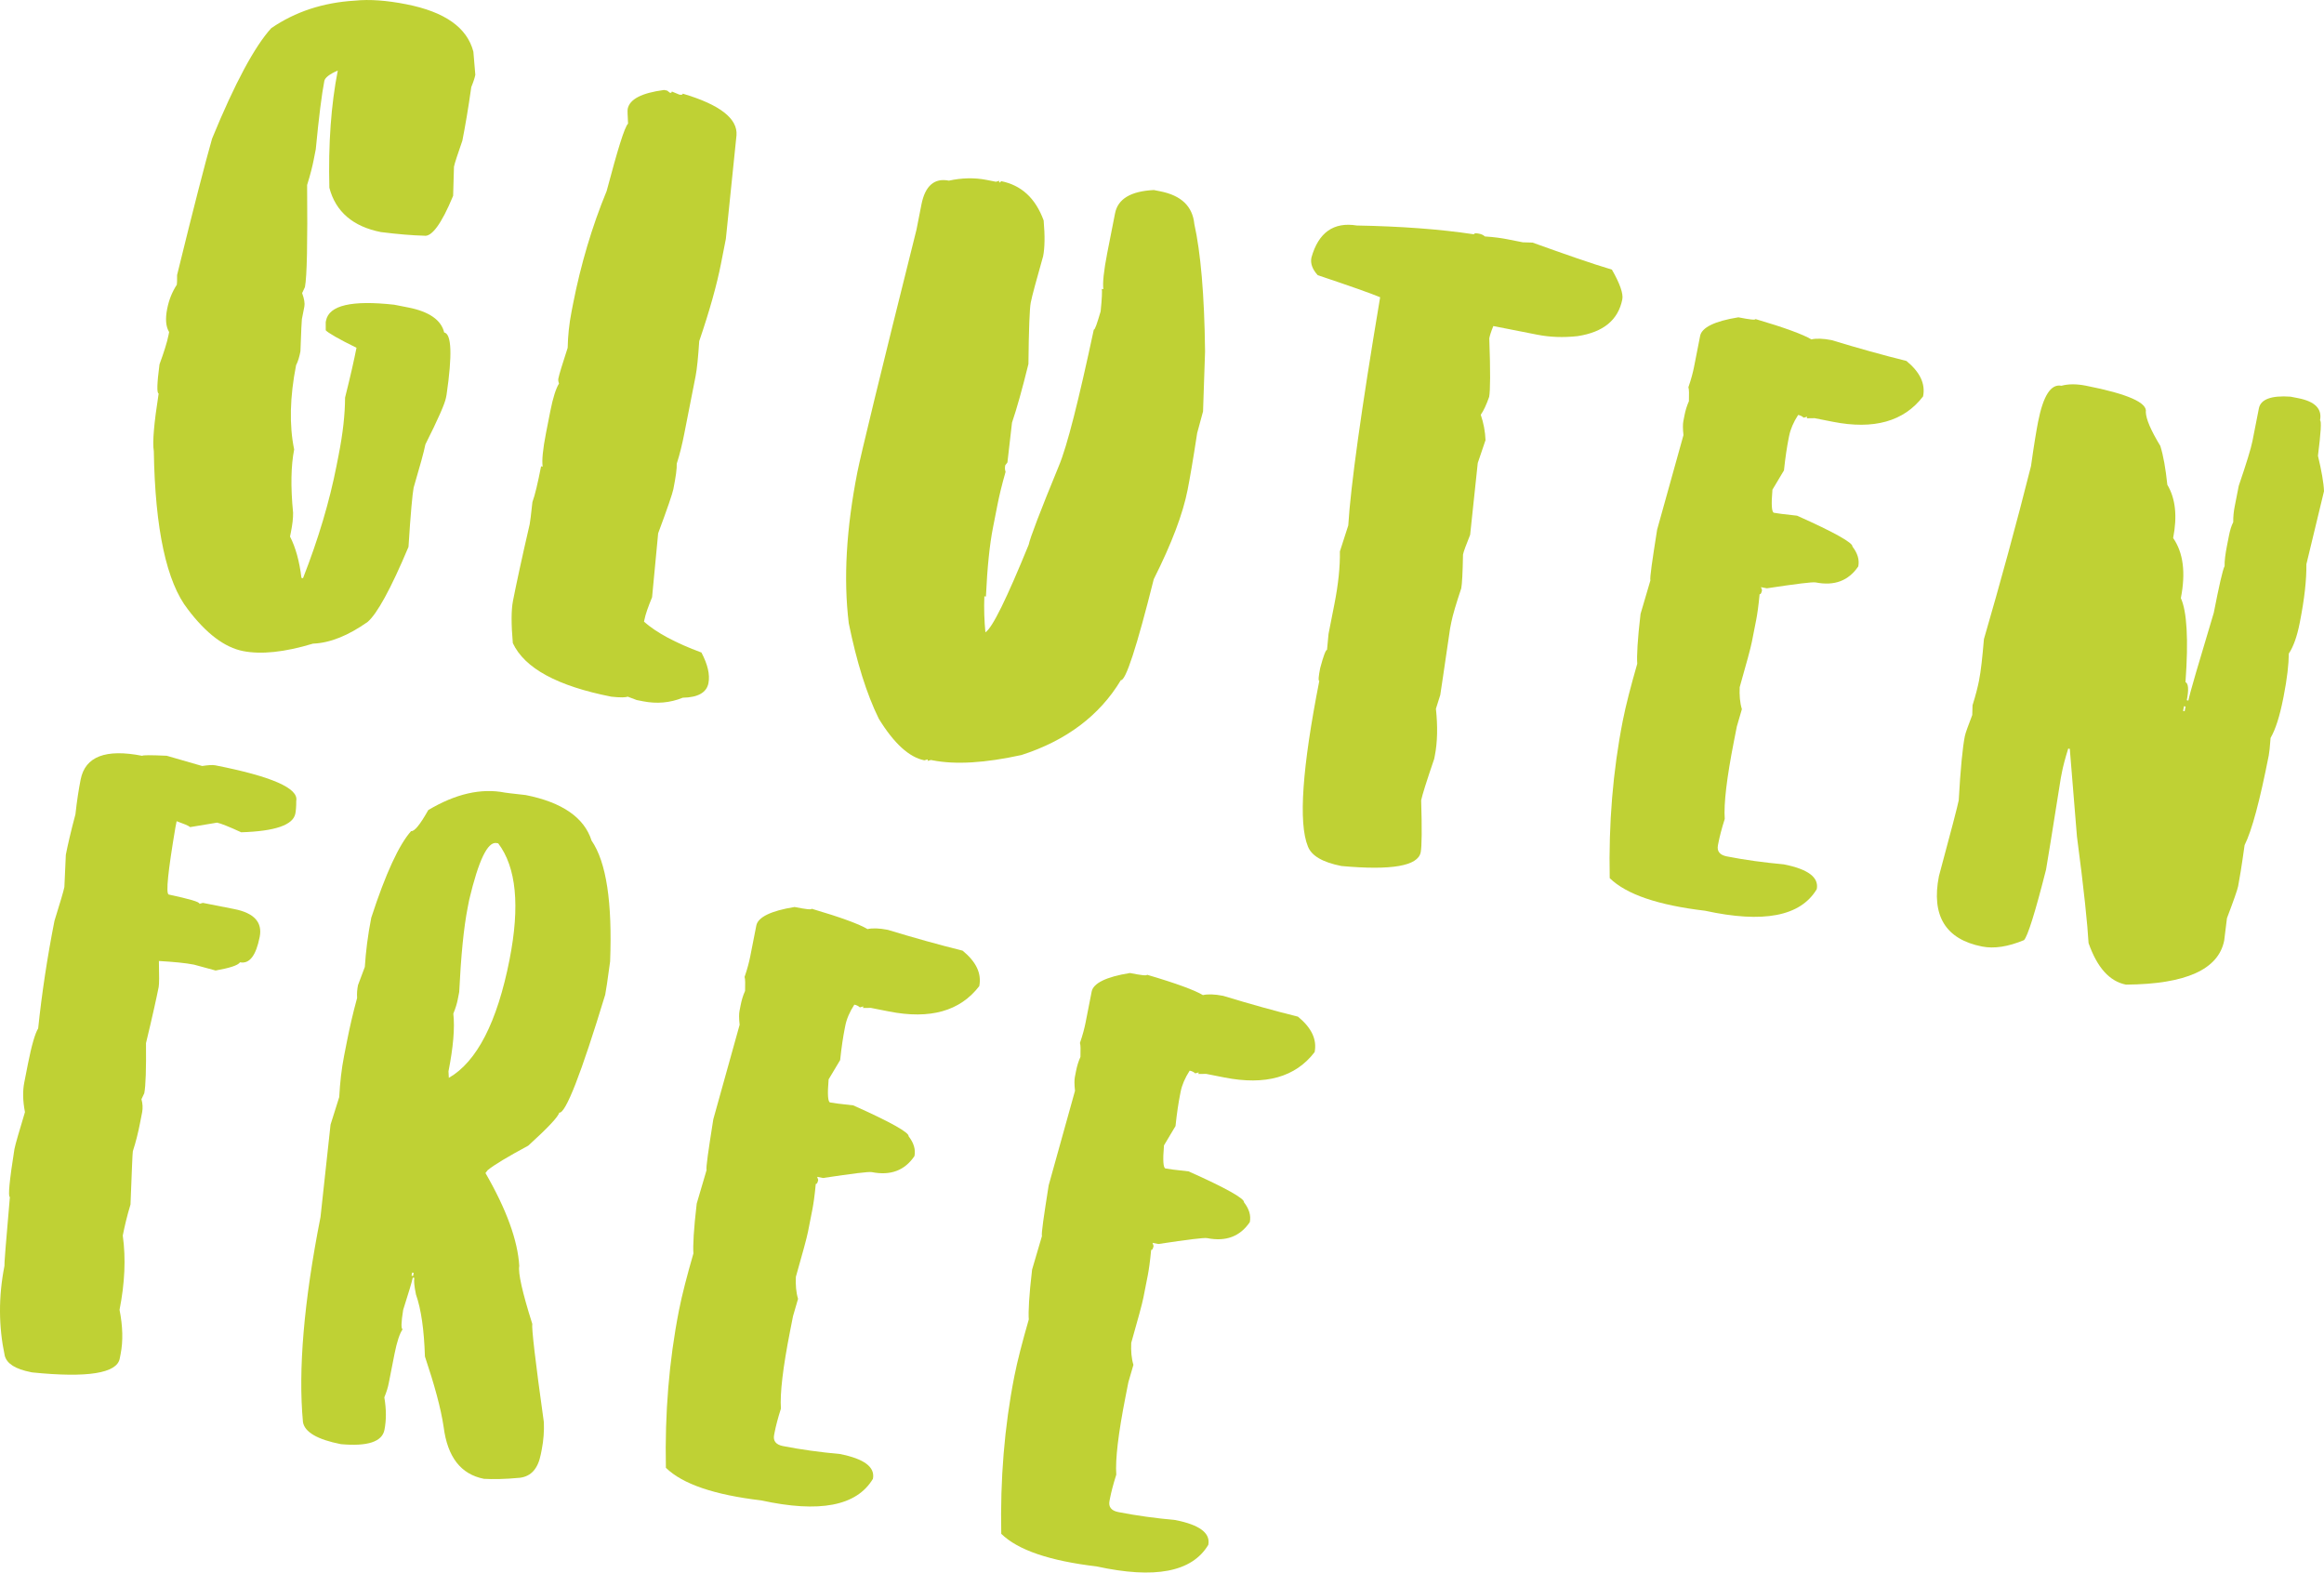
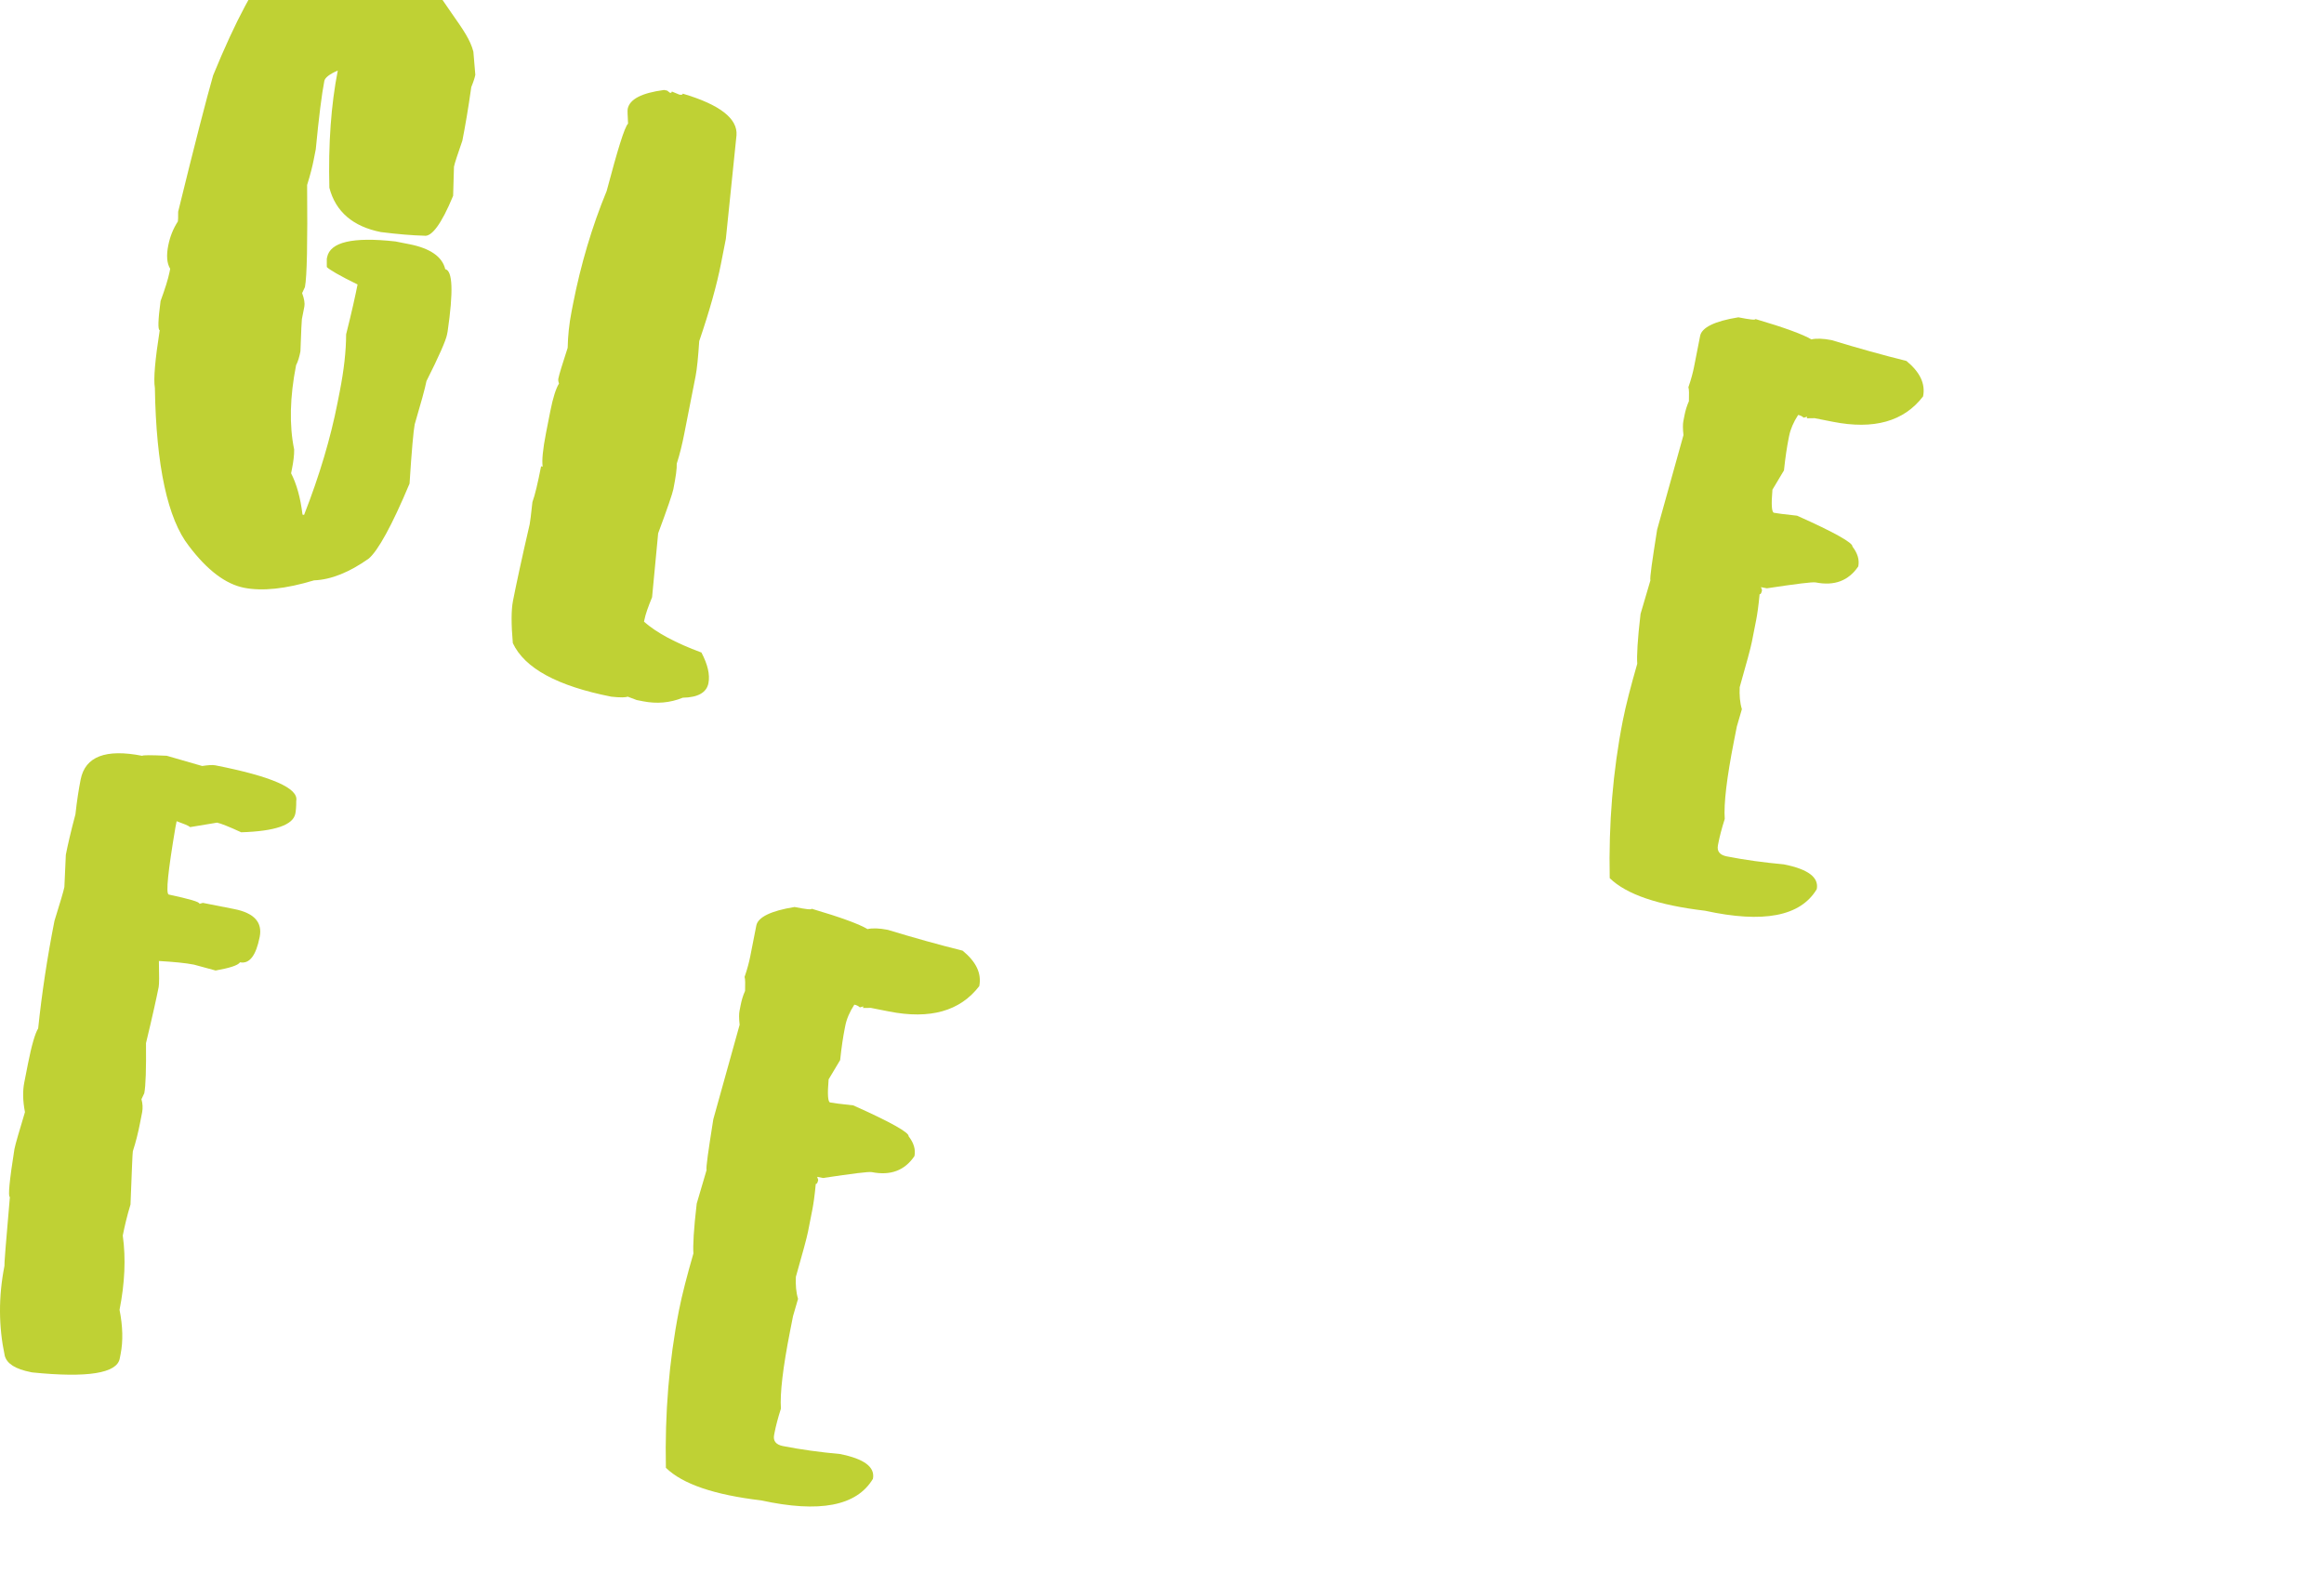
<svg xmlns="http://www.w3.org/2000/svg" version="1.1" id="Warstwa_1" x="0px" y="0px" width="305.465px" height="206.678px" viewBox="0 0 305.465 206.678" enable-background="new 0 0 305.465 206.678" xml:space="preserve">
  <g>
-     <path fill="#bfd134" d="M62.219,6.787l0.257,3.046c-0.071,0.36-0.223,0.866-0.53,1.608c-0.402,2.863-0.817,5.242-1.173,7.044   c-0.622,1.804-1.01,2.958-1.102,3.421l-0.111,3.83c-1.532,3.71-2.835,5.434-3.813,5.242c-1.544-0.037-3.438-0.196-5.684-0.477   c-3.657-0.72-5.948-2.668-6.771-5.826c-0.15-5.754,0.225-10.923,1.106-15.403c-1.11,0.477-1.686,0.952-1.767,1.364   c-0.335,1.699-0.717,4.727-1.125,8.979l-0.284,1.442c-0.152,0.772-0.427,1.896-0.854,3.256c0.064,7.556-0.015,12.034-0.289,13.424   l-0.368,0.784c0.28,0.75,0.375,1.357,0.294,1.77l-0.324,1.648c-0.03,0.154-0.098,1.585-0.192,4.242   c-0.142,0.72-0.314,1.329-0.571,1.813c-0.821,4.171-0.912,7.898-0.254,11.077c-0.415,2.111-0.479,4.881-0.14,8.318   c0.014,0.751-0.098,1.586-0.28,2.513l-0.122,0.618c0.735,1.429,1.235,3.239,1.5,5.431l0.206,0.041   c2.044-5.216,3.489-10.121,4.401-14.755l0.283-1.442c0.558-2.833,0.839-5.345,0.843-7.538c0.733-2.906,1.22-5.11,1.503-6.552   c-2.392-1.166-3.733-1.965-4.042-2.293l-0.003-1.07l0.04-0.206c0.396-2.009,3.368-2.708,8.97-2.087l1.854,0.365   c2.73,0.537,4.328,1.654,4.705,3.28c0.979,0.192,1.08,2.94,0.313,8.193l-0.081,0.412c-0.152,0.772-1.031,2.792-2.699,6.103   c-0.203,1.03-0.731,2.904-1.547,5.687c-0.152,0.772-0.401,3.398-0.676,7.785c-2.32,5.535-4.143,8.814-5.364,9.857   c-2.547,1.799-4.932,2.773-7.197,2.863c-3.753,1.134-6.81,1.442-9.18,0.976c-2.42-0.477-4.845-2.291-7.264-5.495   c-2.779-3.543-4.305-10.477-4.47-20.781c-0.199-1.162,0.029-3.685,0.636-7.578c-0.258-0.051-0.22-1.327,0.111-3.83   c0.582-1.597,0.989-2.854,1.183-3.833l0.081-0.412c-0.445-0.729-0.511-1.759-0.257-3.046c0.233-1.185,0.652-2.226,1.267-3.175   c0.021-0.104,0.051-0.525,0.037-1.276c2.187-8.932,3.732-14.887,4.599-17.926c2.983-7.277,5.593-12.114,7.778-14.519   c3.154-2.161,6.815-3.366,10.983-3.616c1.965-0.202,4.23-0.023,6.754,0.474C58.487,1.559,61.396,3.629,62.219,6.787z" />
+     <path fill="#bfd134" d="M62.219,6.787l0.257,3.046c-0.071,0.36-0.223,0.866-0.53,1.608c-0.402,2.863-0.817,5.242-1.173,7.044   c-0.622,1.804-1.01,2.958-1.102,3.421l-0.111,3.83c-1.532,3.71-2.835,5.434-3.813,5.242c-1.544-0.037-3.438-0.196-5.684-0.477   c-3.657-0.72-5.948-2.668-6.771-5.826c-0.15-5.754,0.225-10.923,1.106-15.403c-1.11,0.477-1.686,0.952-1.767,1.364   c-0.335,1.699-0.717,4.727-1.125,8.979l-0.284,1.442c-0.152,0.772-0.427,1.896-0.854,3.256c0.064,7.556-0.015,12.034-0.289,13.424   l-0.368,0.784c0.28,0.75,0.375,1.357,0.294,1.77l-0.324,1.648c-0.03,0.154-0.098,1.585-0.192,4.242   c-0.142,0.72-0.314,1.329-0.571,1.813c-0.821,4.171-0.912,7.898-0.254,11.077c0.014,0.751-0.098,1.586-0.28,2.513l-0.122,0.618c0.735,1.429,1.235,3.239,1.5,5.431l0.206,0.041   c2.044-5.216,3.489-10.121,4.401-14.755l0.283-1.442c0.558-2.833,0.839-5.345,0.843-7.538c0.733-2.906,1.22-5.11,1.503-6.552   c-2.392-1.166-3.733-1.965-4.042-2.293l-0.003-1.07l0.04-0.206c0.396-2.009,3.368-2.708,8.97-2.087l1.854,0.365   c2.73,0.537,4.328,1.654,4.705,3.28c0.979,0.192,1.08,2.94,0.313,8.193l-0.081,0.412c-0.152,0.772-1.031,2.792-2.699,6.103   c-0.203,1.03-0.731,2.904-1.547,5.687c-0.152,0.772-0.401,3.398-0.676,7.785c-2.32,5.535-4.143,8.814-5.364,9.857   c-2.547,1.799-4.932,2.773-7.197,2.863c-3.753,1.134-6.81,1.442-9.18,0.976c-2.42-0.477-4.845-2.291-7.264-5.495   c-2.779-3.543-4.305-10.477-4.47-20.781c-0.199-1.162,0.029-3.685,0.636-7.578c-0.258-0.051-0.22-1.327,0.111-3.83   c0.582-1.597,0.989-2.854,1.183-3.833l0.081-0.412c-0.445-0.729-0.511-1.759-0.257-3.046c0.233-1.185,0.652-2.226,1.267-3.175   c0.021-0.104,0.051-0.525,0.037-1.276c2.187-8.932,3.732-14.887,4.599-17.926c2.983-7.277,5.593-12.114,7.778-14.519   c3.154-2.161,6.815-3.366,10.983-3.616c1.965-0.202,4.23-0.023,6.754,0.474C58.487,1.559,61.396,3.629,62.219,6.787z" />
    <path fill="#bfd134" d="M87.687,11.906l0.372,0.287c0.154,0.031,0.216-0.011,0.247-0.166l0.989,0.409   c0.258,0.05,0.422,0.029,0.452-0.125c4.905,1.446,7.216,3.292,7.059,5.455L95.406,31.4l-0.648,3.296   c-0.527,2.678-1.464,6.079-2.852,10.139c-0.138,2.059-0.287,3.635-0.479,4.613l-1.5,7.622c-0.254,1.288-0.568,2.617-0.977,3.874   c0.033,0.648-0.129,1.74-0.442,3.336c-0.112,0.567-0.755,2.473-2,5.812l-0.798,8.403c-0.511,1.237-0.868,2.237-1.02,3.009   l-0.041,0.206c1.642,1.447,4.157,2.798,7.548,4.053c0.818,1.552,1.142,2.9,0.919,4.032c-0.244,1.236-1.385,1.868-3.372,1.905   c-1.686,0.685-3.425,0.824-5.227,0.469l-0.824-0.162l-1.196-0.449c-0.236,0.114-0.937,0.137-2.142,0.006   c-7.106-1.398-11.406-3.743-12.95-7.043c-0.214-2.449-0.22-4.323,0.023-5.559c0.416-2.111,1.137-5.5,2.193-10.054   c0.04-0.206,0.181-1.194,0.361-2.924c0.347-0.948,0.702-2.483,1.139-4.698l0.206,0.041c-0.116-0.771,0.013-2.244,0.438-4.407   l0.568-2.884c0.354-1.802,0.752-3.008,1.142-3.627c-0.104-0.288-0.115-0.504-0.084-0.659c0.111-0.566,0.539-1.926,1.223-4.039   c0.036-1.544,0.186-3.12,0.521-4.819l0.202-1.03c1.004-5.098,2.461-10.054,4.401-14.755c1.445-5.439,2.353-8.417,2.814-8.861   c-0.056-1.081-0.088-1.729-0.048-1.936c0.254-1.287,1.857-2.095,4.769-2.485L87.687,11.906z" />
-     <path fill="#bfd134" d="M152.482,25.139c2.78,0.547,4.268,1.964,4.501,4.31c0.824,3.693,1.326,9.303,1.41,16.755l-0.265,7.865   l-0.772,2.844c-0.556,3.635-0.991,6.118-1.255,7.457c-0.618,3.142-2.076,7.027-4.451,11.749   c-2.247,8.974-3.705,13.394-4.324,13.272c-2.785,4.642-7.181,7.948-13.063,9.84c-4.752,1.044-8.653,1.292-11.692,0.695   l-0.205-0.041l-0.453,0.125l0.041-0.206l-0.453,0.125c-2.009-0.396-4.002-2.231-5.987-5.458c-1.606-3.257-2.916-7.475-3.951-12.547   c-0.718-5.865-0.325-12.475,1.134-19.892c0.426-2.163,2.997-12.784,7.767-31.854l0.648-3.296c0.486-2.472,1.708-3.515,3.613-3.14   c1.678-0.366,3.345-0.412,4.942-0.098l1.236,0.243l0.451-0.125l-0.04,0.206c0.154,0.03,0.215-0.011,0.245-0.166   c2.68,0.527,4.537,2.23,5.618,5.171c0.181,2.069,0.145,3.613-0.068,4.694c-0.886,3.143-1.445,5.172-1.628,6.1   c-0.152,0.772-0.257,3.48-0.305,8.071c-0.804,3.266-1.526,5.852-2.159,7.707l-0.602,5.231l-0.286,0.372   c-0.062,0.309-0.061,0.577,0.043,0.865c-0.51,1.772-0.844,3.204-1.057,4.286l-0.608,3.09c-0.416,2.112-0.736,5.098-0.919,9.021   l-0.207-0.041c-0.066,1.699,0,3.264,0.139,4.735c0.914-0.569,2.796-4.425,5.688-11.506c0.172-0.876,1.498-4.359,3.961-10.348   c1.104-2.618,2.609-8.634,4.599-17.926c0.154,0.03,0.419-0.774,0.898-2.392c0.18-1.73,0.208-2.687,0.155-2.965l0.205,0.04   c-0.114-0.771,0.045-2.399,0.521-4.819l1.014-5.15c0.375-1.906,2.072-2.91,5.098-3.063L152.482,25.139z" />
-     <path fill="#bfd134" d="M201.437,31.884c4.298,1.541,7.749,2.755,10.429,3.55c1.075,1.87,1.513,3.187,1.37,3.907   c-0.537,2.729-2.508,4.321-5.873,4.836c-1.914,0.212-3.664,0.135-5.312-0.189l-5.768-1.136c-0.307,0.743-0.46,1.247-0.531,1.608   c0.158,4.364,0.135,6.927-0.018,7.7c-0.367,1.051-0.734,1.834-1.104,2.351c0.373,1.09,0.582,2.201,0.627,3.333l-1.021,3.009   l-1,9.433c-0.531,1.34-0.858,2.185-0.938,2.597c-0.045,2.398-0.122,3.881-0.233,4.448c-0.653,1.958-1.112,3.473-1.305,4.451   l-0.162,0.824c-0.806,5.458-1.22,8.373-1.29,8.733l-0.571,1.813c0.244,2.295,0.209,4.374-0.146,6.177l-0.081,0.412   c-1.01,2.958-1.581,4.771-1.713,5.441c0.114,3.767,0.091,6.062-0.062,6.835c-0.354,1.803-3.842,2.4-10.412,1.803   c-2.523-0.497-3.957-1.368-4.414-2.581c-1.266-3.084-0.741-10.364,1.498-21.746c-0.154-0.031-0.094-0.607,0.119-1.689   c0.428-1.627,0.744-2.421,0.898-2.391l0.199-2.101l0.771-3.914c0.517-2.627,0.757-4.934,0.72-6.92l1.102-3.422   c0.312-5.126,1.692-15.127,4.189-29.989c-1.186-0.5-3.937-1.47-8.203-2.898c-0.703-0.78-0.983-1.53-0.831-2.303   c0.917-3.296,2.909-4.724,5.968-4.228c5.703,0.105,10.821,0.47,15.395,1.156c0.03-0.154,0.246-0.165,0.658-0.084   c0.31,0.061,0.557,0.163,0.783,0.368c1.215,0.079,2.152,0.21,2.925,0.362l2.06,0.406L201.437,31.884z" />
    <path fill="#bfd134" d="M238.087,44.607c0.617-0.146,1.521-0.128,2.656,0.095c3.481,1.06,6.728,1.966,9.839,2.738   c1.796,1.478,2.511,3.008,2.187,4.656c-2.521,3.303-6.482,4.396-11.838,3.342l-2.421-0.477l-1.02,0.014l0.041-0.206l-0.453,0.125   c-0.227-0.206-0.474-0.308-0.731-0.358c-0.615,0.949-1.014,1.887-1.186,2.763l-0.082,0.412c-0.202,1.03-0.414,2.379-0.594,4.109   l-1.516,2.538c-0.17,1.946-0.104,2.976,0.204,3.036c0.31,0.061,1.299,0.202,3.028,0.382c4.968,2.208,7.371,3.59,7.279,4.054   c0.683,0.883,0.942,1.736,0.771,2.612c-1.281,1.888-3.132,2.593-5.604,2.106c-0.412-0.081-2.552,0.194-6.409,0.772l-0.773-0.152   l0.135,0.401c-0.071,0.36-0.163,0.557-0.317,0.526c-0.15,1.576-0.311,2.667-0.442,3.337l-0.578,2.936   c-0.172,0.875-0.722,2.854-1.598,5.945c-0.048,1.061,0.026,2.038,0.287,2.892l-0.662,2.277l-0.376,1.906   c-0.952,4.84-1.354,8.239-1.214,10.247c-0.417,1.308-0.672,2.328-0.824,3.101l-0.071,0.36c-0.151,0.772,0.23,1.276,1.158,1.459   c2.421,0.477,4.923,0.809,7.498,1.047c3.192,0.629,4.637,1.715,4.333,3.261c-2.151,3.589-7.038,4.499-14.682,2.835   c-6.168-0.732-10.331-2.141-12.531-4.285c-0.146-7.145,0.41-14.043,1.718-20.687c0.405-2.06,1.057-4.553,1.902-7.49   c-0.076-0.978,0.031-3.15,0.433-6.548l1.294-4.4c-0.094-0.339,0.238-2.574,0.885-6.673l3.462-12.426   c-0.096-0.874-0.087-1.461-0.016-1.822l0.151-0.772c0.122-0.618,0.296-1.226,0.582-1.866c0.018-0.906,0.036-1.544-0.068-1.832   c0.367-1.051,0.602-1.968,0.744-2.689l0.801-4.069c0.212-1.081,1.878-1.931,5.026-2.434c1.493,0.293,2.224,0.384,2.254,0.229   C234.593,43.064,237.034,43.972,238.087,44.607z" />
-     <path fill="#bfd134" d="M302.093,52.335c2.214,0.436,3.144,1.421,2.85,2.915c0.206,0.041,0.118,1.575-0.273,4.654   c0.47,1.965,0.751,3.519,0.796,4.651l-2.316,9.602c0.026,2.038-0.255,4.551-0.843,7.538l-0.04,0.206   c-0.345,1.751-0.824,3.101-1.429,3.999c-0.006,1.39-0.217,3.274-0.683,5.643l-0.041,0.206c-0.477,2.421-1.026,4.131-1.671,5.235   c-0.079,1.215-0.18,1.998-0.24,2.307c-1.166,5.923-2.204,9.838-3.176,11.786c-0.383,2.76-0.676,4.521-0.848,5.396   c-0.092,0.464-0.581,1.865-1.47,4.205l-0.361,2.925c-0.75,3.811-5.037,5.749-12.912,5.805c-2.163-0.426-3.785-2.243-4.917-5.462   c-0.13-2.326-0.599-7.019-1.525-13.995l-0.941-11.527l-0.206-0.041c-0.429,1.36-0.683,2.38-0.814,3.049l-0.162,0.824   c-1.161,7.261-1.787,11.256-1.939,12.03c-1.444,5.707-2.423,8.777-2.896,9.273c-2.097,0.871-3.918,1.154-5.514,0.841   c-4.79-0.942-6.694-4.046-5.671-9.247c1.578-5.842,2.453-9.201,2.604-9.973c0.234-4.181,0.514-6.961,0.798-8.403   c0.091-0.463,0.429-1.36,0.979-2.803l0.037-1.277c0.429-1.36,0.703-2.483,0.855-3.255c0.253-1.288,0.443-3.069,0.642-5.438   c2.16-7.439,4.236-15.001,6.189-22.749c0.393-2.812,0.716-4.728,0.929-5.809c0.68-3.451,1.684-5.019,3.073-4.745   c0.905-0.249,1.977-0.252,3.213-0.009c5.511,1.084,8.118,2.239,7.875,3.476c0.034,0.916,0.656,2.376,1.907,4.441   c0.396,1.255,0.699,2.973,0.922,5.104c1.087,1.818,1.32,4.165,0.763,6.998c1.334,1.921,1.672,4.555,1.013,7.903   c0.788,1.706,1.025,5.391,0.61,11.034c0.392,0.184,0.446,0.997,0.172,2.388l0.206,0.041c0.193-0.979,1.324-4.822,3.342-11.54   c0.699-3.553,1.156-5.603,1.422-6.14c-0.022-0.7,0.108-1.637,0.321-2.719l0.243-1.236c0.142-0.721,0.315-1.329,0.571-1.813   c-0.013-0.751,0.067-1.432,0.199-2.101l0.526-2.678c1.011-2.958,1.612-4.926,1.795-5.853l0.851-4.326   c0.233-1.185,1.621-1.714,4.154-1.536L302.093,52.335z M287.063,92.817l-0.121,0.618l0.206,0.041l0.121-0.618L287.063,92.817z" />
    <path fill="#bfd134" d="M26.571,100.673c0.771-0.115,1.367-0.159,1.729-0.088c7.417,1.46,10.963,3.014,10.639,4.661   c0.002,0.803-0.049,1.328-0.12,1.689c-0.293,1.492-2.648,2.313-7.115,2.451c-1.618-0.746-2.711-1.176-3.174-1.267l-3.539,0.587   c-0.228-0.205-0.826-0.43-1.774-0.777l-0.162,0.824c-0.971,5.748-1.281,8.683-0.879,8.814c2.72,0.589,4.09,0.966,4.039,1.223   l0.452-0.125l4.12,0.812c2.627,0.517,3.723,1.749,3.348,3.655c-0.486,2.472-1.349,3.586-2.585,3.342   c-0.296,0.424-1.376,0.746-3.208,1.081l-2.844-0.773c-1.133-0.224-2.657-0.362-4.613-0.479c0.048,1.935,0.042,3.057-0.029,3.418   c-0.264,1.338-0.802,3.801-1.666,7.375c0.031,3.377-0.034,5.61-0.227,6.59l-0.37,0.783c0.157,0.565,0.2,1.162,0.088,1.729   l-0.283,1.442c-0.233,1.185-0.527,2.411-0.936,3.667c-0.05,0.258-0.136,2.595-0.309,7.002c-0.447,1.463-0.772,2.844-1.016,4.079   c0.421,3.026,0.266,6.259-0.424,9.761c0.43,2.171,0.477,4.105,0.143,5.805l-0.122,0.618c-0.375,1.905-4.192,2.546-11.483,1.806   l-0.205-0.04c-2.009-0.396-3.153-1.102-3.424-2.171c-0.805-3.797-0.839-7.709-0.038-11.777c-0.041-0.062,0.188-3.119,0.715-9.061   c-0.258-0.051-0.059-2.152,0.598-6.303c0.132-0.669,0.611-2.287,1.385-4.863c-0.293-1.502-0.307-2.789-0.095-3.869l0.487-2.473   c0.486-2.473,0.956-4.039,1.344-4.657c0.48-4.613,1.197-9.341,2.14-14.13c0.733-2.371,1.193-3.885,1.305-4.451l0.191-4.242   c0.254-1.287,0.65-3.028,1.262-5.315c0.199-1.834,0.451-3.389,0.685-4.573c0.598-3.039,3.312-4.056,8.103-3.113   c0.021-0.103,1.09-0.106,3.212-0.01L26.571,100.673z" />
-     <path fill="#bfd134" d="M77.755,110.479c1.955,2.846,2.733,8.135,2.438,15.887c-0.322,2.451-0.554,3.903-0.645,4.367   c-3.19,10.499-5.224,15.663-6.047,15.501c-0.101,0.515-1.455,1.96-4.063,4.336c-2.692,1.449-4.511,2.536-5.343,3.229l-0.287,0.372   c2.754,4.768,4.248,8.859,4.443,12.215c-0.172,0.876,0.392,3.447,1.712,7.613c-0.102,0.514,0.386,4.836,1.521,12.924   c0.045,1.133-0.033,2.348-0.276,3.584l-0.122,0.617c-0.375,1.906-1.268,2.907-2.749,3.098c-2.018,0.191-3.57,0.206-4.734,0.138   c-3.039-0.599-4.786-2.868-5.292-6.819c-0.368-2.479-1.211-5.534-2.458-9.257c-0.113-3.5-0.493-6.196-1.178-8.149   c-0.22-1.06-0.294-1.77-0.213-2.182l-0.206-0.041c-0.111,0.566-0.55,1.979-1.264,4.246c-0.272,1.658-0.28,2.512-0.074,2.553   c-0.369,0.516-0.746,1.618-1.061,3.215l-0.771,3.914c-0.091,0.464-0.265,1.071-0.571,1.814c0.272,1.604,0.268,2.994,0.014,4.281   c-0.304,1.545-2.196,2.189-5.718,1.871c-3.09-0.607-4.771-1.581-4.991-2.908c-0.639-6.813,0.105-15.762,2.306-26.938l1.32-12.15   l1.143-3.627c0.097-1.854,0.297-3.688,0.642-5.438l0.365-1.854c0.345-1.752,0.771-3.647,1.341-5.729   c-0.043-0.597,0.007-1.122,0.118-1.688l0.898-2.392c0.128-2.008,0.389-4.149,0.845-6.467c1.896-5.832,3.657-9.605,5.235-11.381   c0.412,0.08,1.182-0.838,2.257-2.766c3.575-2.132,6.939-2.914,10.081-2.296c0.052,0.01,0.989,0.141,2.719,0.321   C73.88,105.437,76.8,107.455,77.755,110.479z M54.172,167.252l-0.081,0.412l0.206,0.041l0.081-0.412L54.172,167.252z    M61.476,119.259c-0.537,2.729-0.886,6.405-1.118,11.121l-0.202,1.03c-0.092,0.463-0.265,1.07-0.571,1.812   c0.212,1.914-0.017,4.438-0.636,7.579l0.044,0.864c3.679-2.111,6.36-7.308,7.982-15.548c1.388-7.057,0.889-12.13-1.488-15.272   l-0.206-0.04c-1.185-0.233-2.372,2.262-3.602,7.423L61.476,119.259z" />
    <path fill="#bfd134" d="M114.032,122.111c0.617-0.146,1.523-0.128,2.656,0.096c3.482,1.059,6.728,1.965,9.839,2.738   c1.797,1.477,2.512,3.008,2.188,4.656c-2.522,3.302-6.482,4.395-11.839,3.341l-2.42-0.476l-1.02,0.013l0.041-0.206l-0.453,0.125   c-0.227-0.205-0.475-0.308-0.732-0.357c-0.615,0.949-1.014,1.887-1.186,2.762l-0.081,0.412c-0.203,1.03-0.415,2.379-0.595,4.109   l-1.516,2.537c-0.169,1.945-0.104,2.976,0.204,3.036c0.31,0.062,1.299,0.202,3.028,0.382c4.968,2.208,7.372,3.591,7.28,4.055   c0.683,0.883,0.941,1.736,0.77,2.611c-1.28,1.889-3.132,2.594-5.604,2.107c-0.412-0.081-2.553,0.193-6.41,0.771l-0.773-0.152   l0.135,0.401c-0.071,0.36-0.163,0.556-0.317,0.526c-0.149,1.574-0.311,2.666-0.442,3.336l-0.578,2.936   c-0.172,0.876-0.722,2.854-1.598,5.944c-0.048,1.062,0.026,2.038,0.287,2.892l-0.662,2.277l-0.375,1.906   c-0.953,4.841-1.354,8.239-1.214,10.246c-0.418,1.309-0.673,2.328-0.825,3.102l-0.07,0.36c-0.152,0.772,0.23,1.276,1.158,1.458   c2.42,0.477,4.922,0.809,7.497,1.048c3.192,0.628,4.637,1.714,4.333,3.261c-2.151,3.588-7.038,4.498-14.682,2.834   c-6.168-0.732-10.331-2.141-12.53-4.285c-0.146-7.143,0.409-14.043,1.717-20.686c0.405-2.061,1.057-4.554,1.902-7.49   c-0.075-0.978,0.031-3.15,0.433-6.549l1.294-4.4c-0.094-0.338,0.238-2.573,0.885-6.673l3.462-12.425   c-0.096-0.875-0.087-1.462-0.016-1.822l0.152-0.772c0.121-0.618,0.295-1.226,0.581-1.865c0.018-0.906,0.036-1.544-0.068-1.832   c0.367-1.051,0.602-1.968,0.744-2.688l0.801-4.069c0.213-1.081,1.878-1.931,5.026-2.435c1.493,0.294,2.225,0.385,2.255,0.229   C110.538,120.568,112.98,121.477,114.032,122.111z" />
-     <path fill="#bfd134" d="M158.11,130.786c0.617-0.146,1.524-0.128,2.658,0.095c3.482,1.061,6.728,1.967,9.838,2.739   c1.796,1.477,2.512,3.008,2.188,4.656c-2.523,3.302-6.482,4.396-11.839,3.341l-2.42-0.477l-1.021,0.014l0.041-0.206l-0.453,0.125   c-0.227-0.206-0.474-0.308-0.731-0.358c-0.615,0.949-1.014,1.888-1.186,2.763l-0.081,0.412c-0.203,1.03-0.415,2.379-0.595,4.109   l-1.515,2.537c-0.17,1.946-0.105,2.976,0.203,3.036c0.31,0.061,1.299,0.202,3.029,0.382c4.969,2.208,7.371,3.591,7.279,4.054   c0.683,0.883,0.942,1.736,0.771,2.613c-1.281,1.887-3.133,2.593-5.604,2.106c-0.412-0.081-2.553,0.193-6.411,0.771l-0.772-0.151   l0.135,0.401c-0.07,0.36-0.162,0.557-0.317,0.525c-0.148,1.576-0.311,2.667-0.442,3.337l-0.578,2.936   c-0.172,0.876-0.722,2.854-1.598,5.944c-0.049,1.061,0.026,2.038,0.287,2.892l-0.662,2.277l-0.375,1.906   c-0.953,4.841-1.354,8.239-1.215,10.247c-0.417,1.308-0.671,2.328-0.823,3.1l-0.07,0.361c-0.152,0.772,0.229,1.275,1.157,1.458   c2.42,0.477,4.923,0.809,7.497,1.048c3.192,0.628,4.638,1.715,4.334,3.26c-2.151,3.589-7.039,4.5-14.682,2.835   c-6.169-0.732-10.332-2.14-12.531-4.285c-0.146-7.144,0.409-14.042,1.717-20.687c0.405-2.06,1.057-4.553,1.902-7.489   c-0.075-0.978,0.032-3.15,0.434-6.549l1.293-4.399c-0.093-0.339,0.239-2.574,0.886-6.674l3.461-12.425   c-0.095-0.875-0.087-1.462-0.016-1.822l0.152-0.772c0.121-0.618,0.295-1.226,0.581-1.865c0.018-0.906,0.036-1.544-0.067-1.832   c0.367-1.051,0.601-1.969,0.743-2.689l0.8-4.068c0.213-1.082,1.879-1.931,5.027-2.435c1.494,0.294,2.225,0.384,2.255,0.229   C154.617,129.242,157.061,130.151,158.11,130.786z" />
  </g>
</svg>